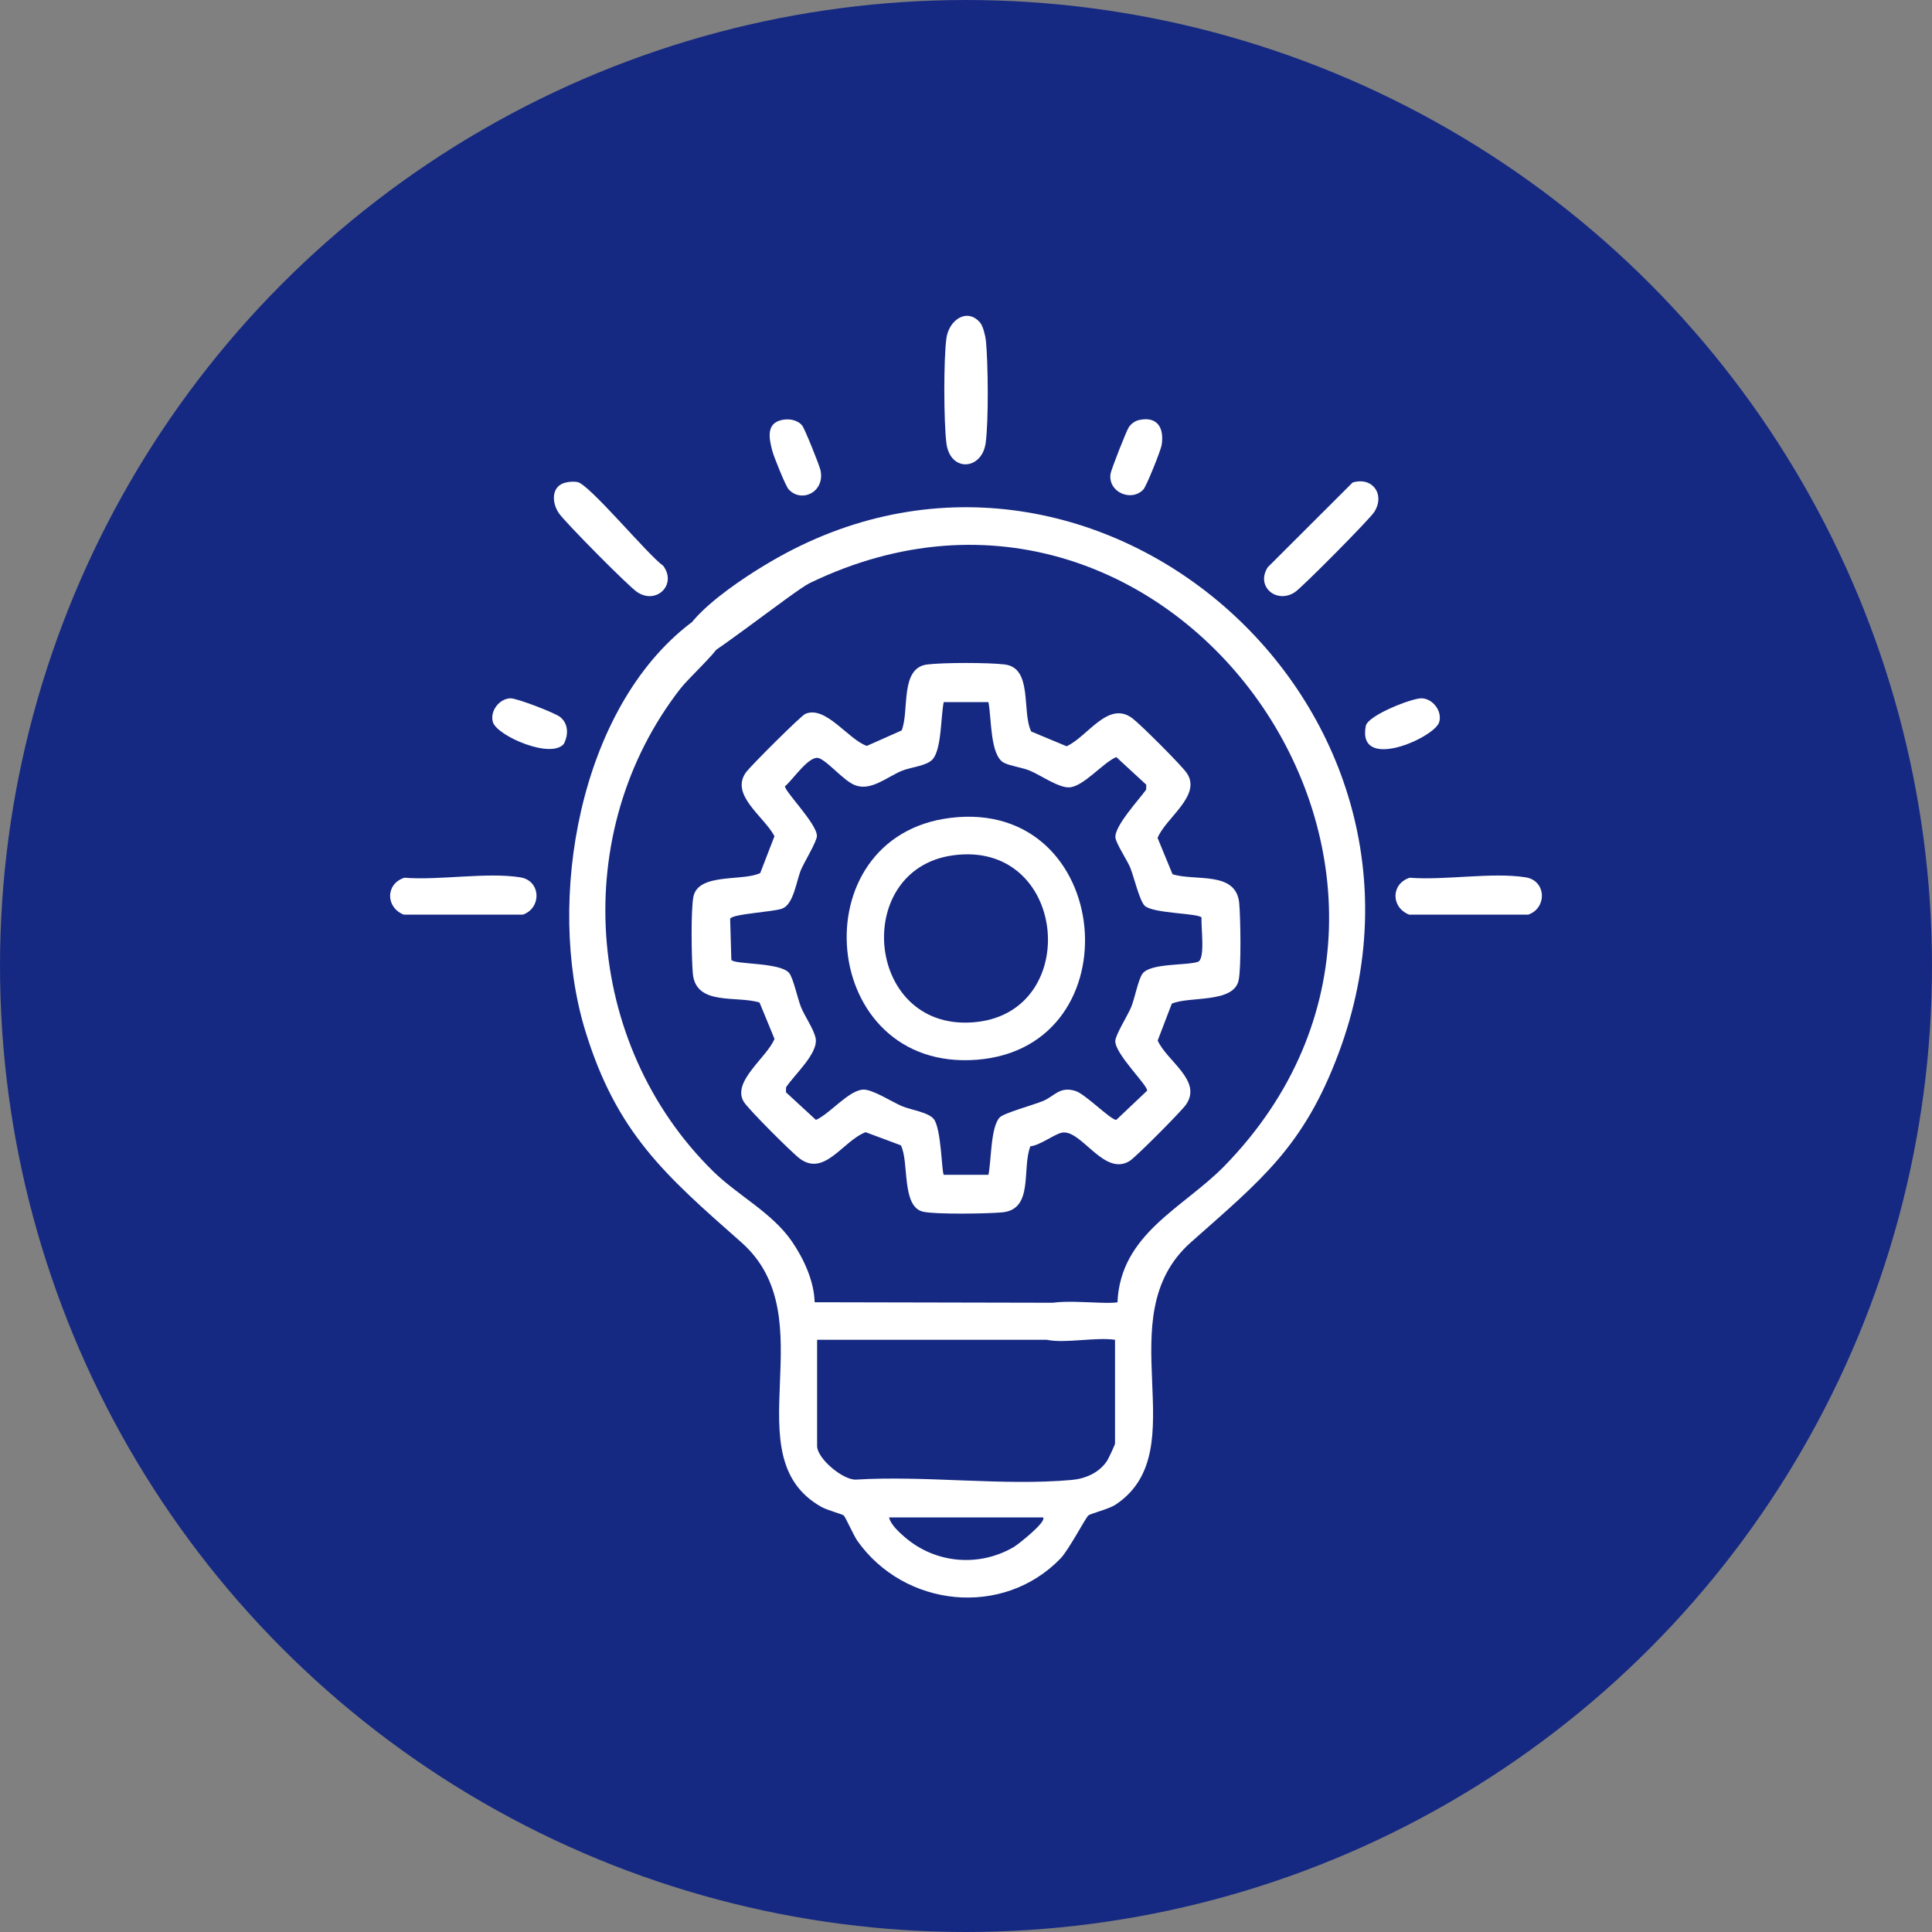
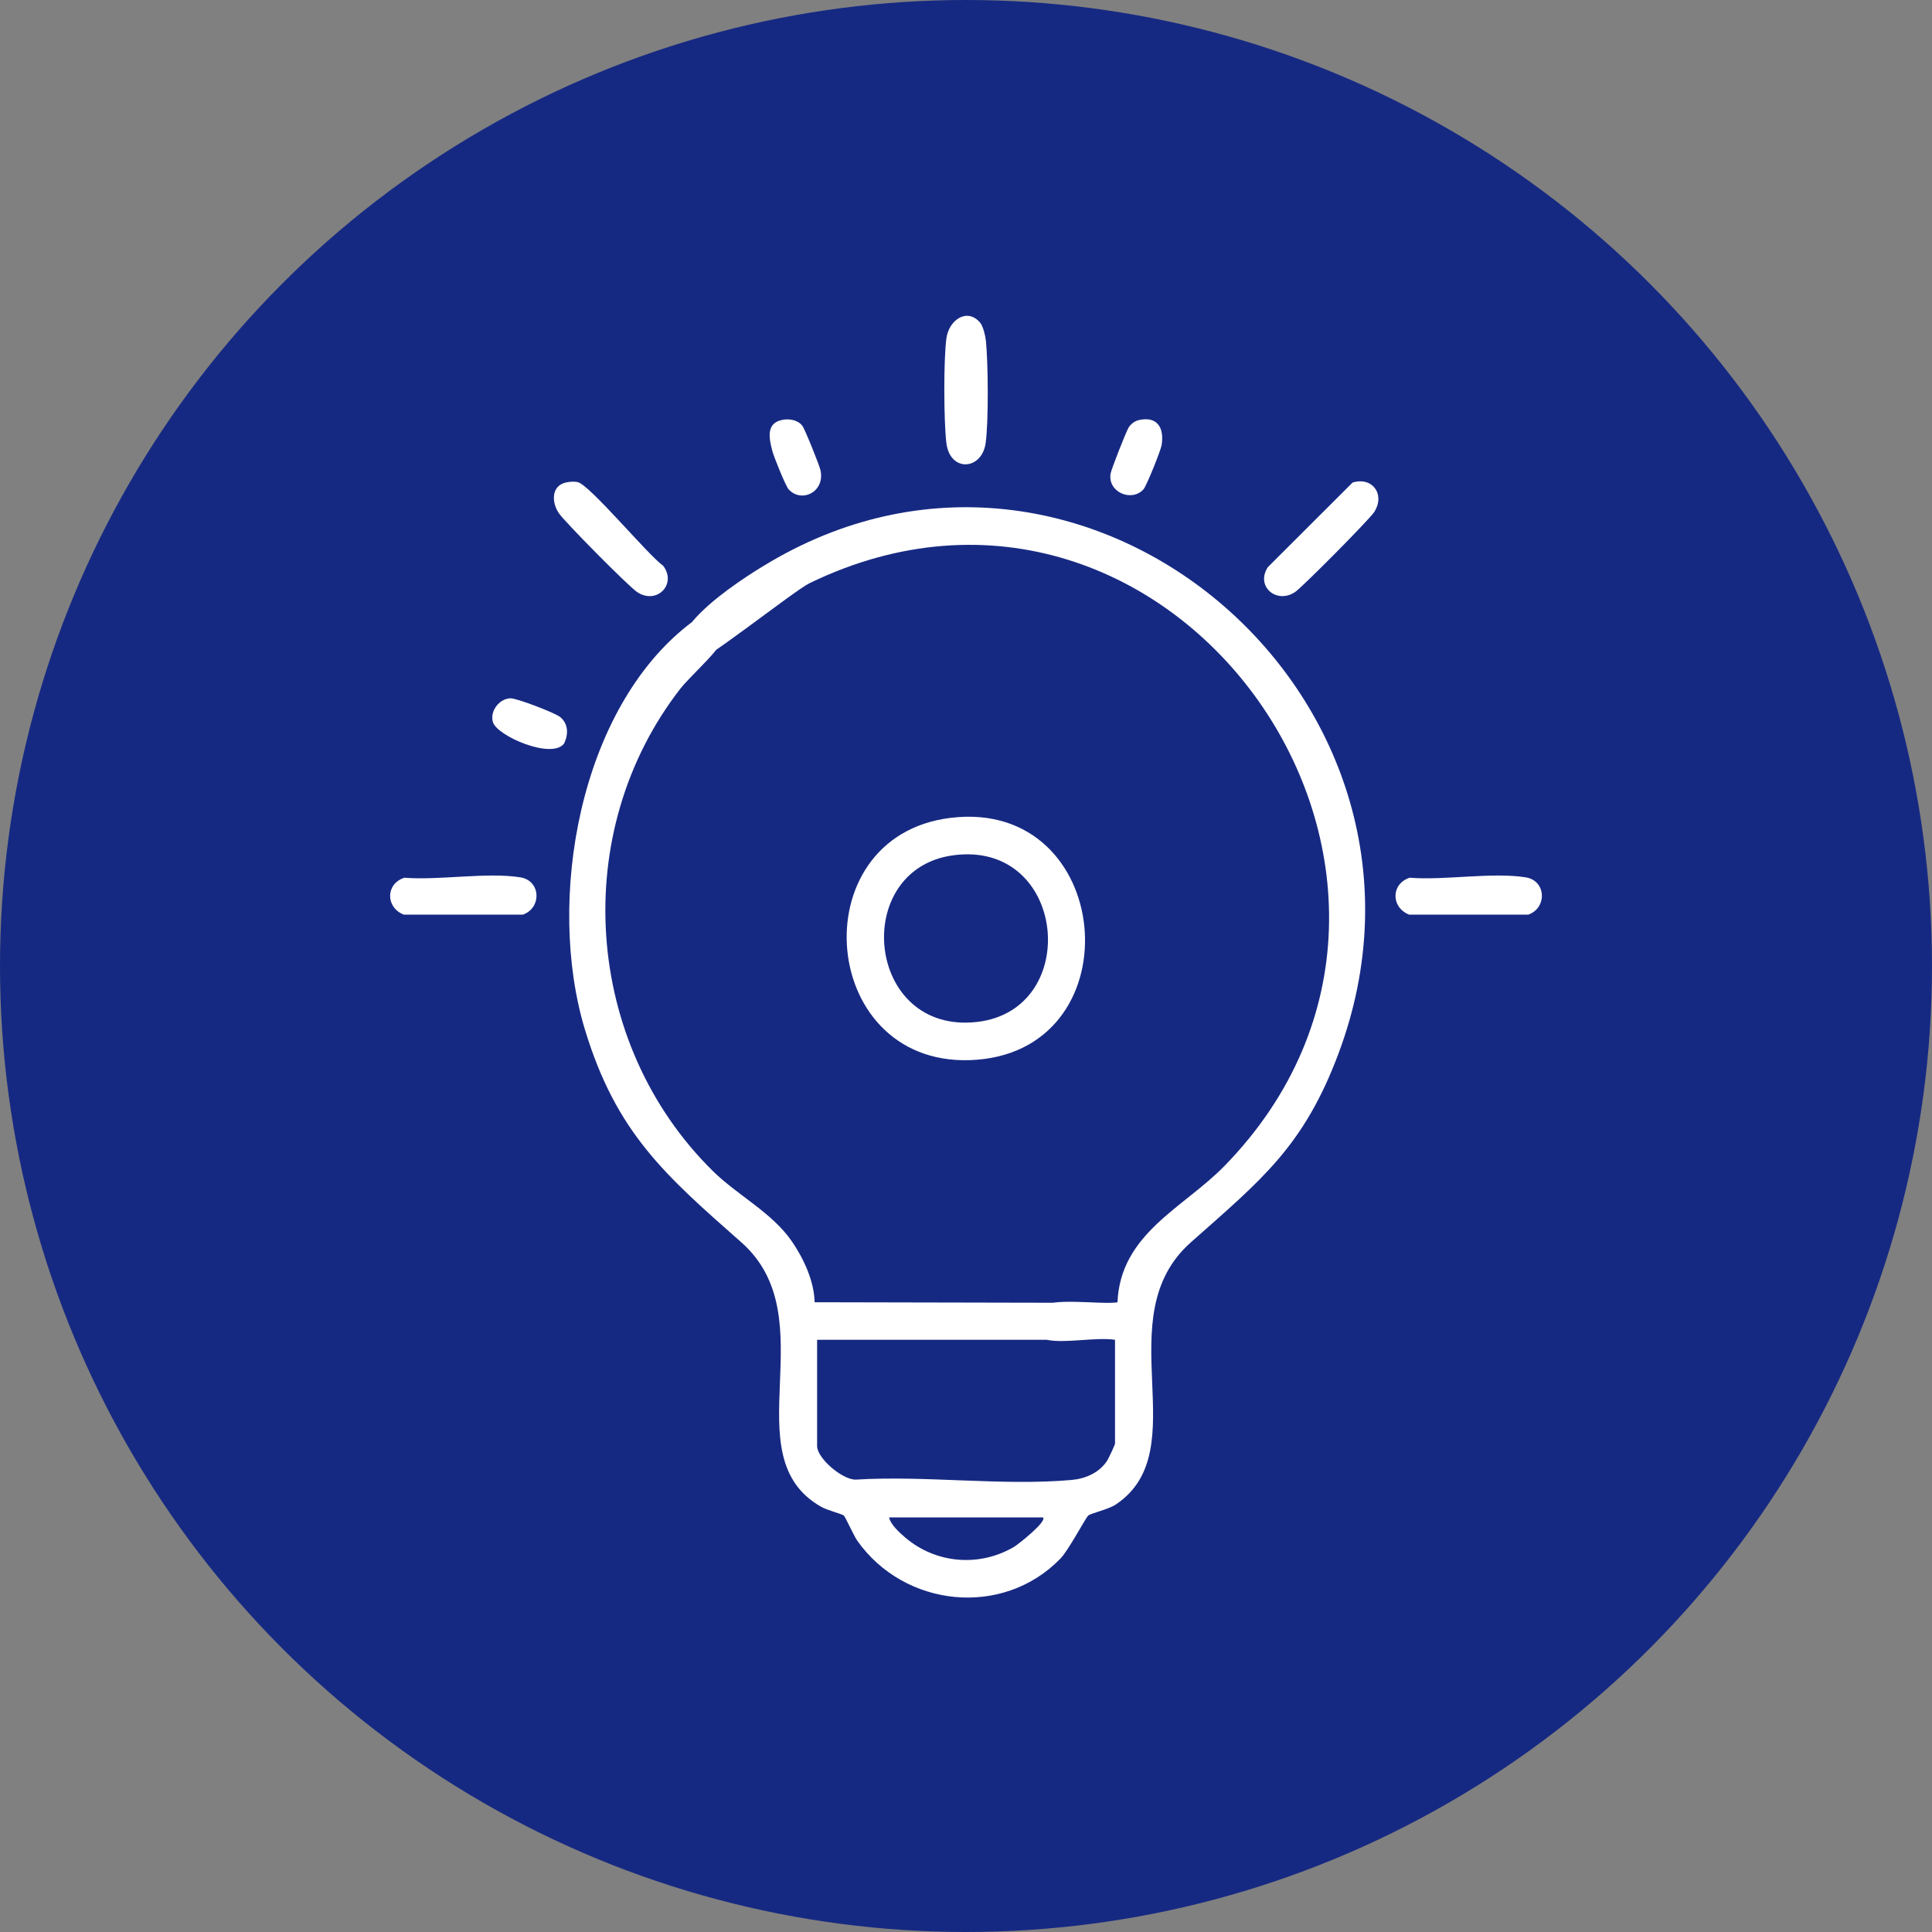
<svg xmlns="http://www.w3.org/2000/svg" fill="none" viewBox="0 0 104 104" height="104" width="104">
  <rect x="0" y="0" width="104" height="104" fill="#808080" stroke="none" />
  <circle fill="#162982" r="52" cy="52" cx="52" />
  <g clip-path="url(#clip0_231_178)">
    <path fill="white" d="M56.346 72.124C55.672 71.981 55.422 70.912 55.917 70.411C56.524 69.795 59.242 70.244 60.154 70.104C60.312 66.405 63.704 65.025 65.906 62.771C80.991 47.323 63.164 21.909 43.579 31.392C42.728 31.804 37.523 35.975 37.17 35.738C34.817 34.158 40.763 30.657 41.492 30.23C58.694 20.154 79.114 37.847 72.052 56.71C70.17 61.737 67.882 63.523 64.102 66.877C59.536 70.929 64.459 78.042 60.066 80.986C59.673 81.25 58.736 81.456 58.585 81.58C58.434 81.704 57.534 83.435 57.081 83.901C53.975 87.1 48.681 86.526 46.147 82.936C45.974 82.691 45.498 81.642 45.422 81.58C45.321 81.498 44.535 81.298 44.212 81.116C39.367 78.383 44.544 70.969 39.906 66.875C35.81 63.26 33.178 60.989 31.489 55.43C29.385 48.496 31.164 38.141 37.167 33.549C38.168 32.783 39.107 33.735 38.672 34.795C38.525 35.155 37.036 36.544 36.638 37.053C30.608 44.791 31.409 56.178 38.371 63.035C39.712 64.355 41.555 65.267 42.627 66.825C43.263 67.751 43.824 68.957 43.852 70.1L57.526 70.129C58.727 70.4 58.321 72.12 57.688 72.12H43.985V77.842C43.985 78.501 45.351 79.666 46.068 79.648C49.811 79.415 53.998 79.999 57.688 79.666C58.435 79.599 59.178 79.276 59.599 78.629C59.675 78.512 60.022 77.768 60.022 77.709V72.121C58.965 71.968 57.324 72.329 56.347 72.121L56.346 72.124ZM56.145 81.684H47.86C47.932 82.06 48.434 82.516 48.726 82.763C50.38 84.174 52.712 84.366 54.581 83.272C54.809 83.138 56.38 81.893 56.144 81.684H56.145Z" />
-     <path fill="white" d="M55.511 39.377L57.414 40.171C58.538 39.672 59.65 37.681 60.959 38.667C61.393 38.994 63.627 41.22 63.896 41.63C64.689 42.835 62.745 44.029 62.313 45.106L63.117 47.06C64.351 47.449 66.548 46.864 66.708 48.624C66.779 49.398 66.822 52.108 66.674 52.776C66.398 54.023 64.019 53.614 63.078 54.028L62.319 56.011C62.815 57.13 64.753 58.18 63.834 59.474C63.575 59.84 61.153 62.277 60.817 62.49C59.441 63.364 58.217 60.8 57.182 60.968C56.772 61.036 55.999 61.652 55.464 61.706C54.995 62.915 55.662 65.105 53.947 65.262C53.153 65.335 50.374 65.38 49.693 65.227C48.509 64.96 48.95 62.539 48.494 61.653L46.598 60.946C45.38 61.403 44.386 63.371 43.045 62.362C42.61 62.035 40.307 59.733 40.048 59.324C39.355 58.235 41.298 56.918 41.691 55.922L40.887 53.967C39.653 53.579 37.456 54.164 37.295 52.404C37.224 51.63 37.182 48.919 37.33 48.252C37.614 46.974 39.989 47.455 40.924 46.996L41.69 45.011C41.122 43.939 39.261 42.775 40.172 41.555C40.432 41.208 43.108 38.535 43.349 38.429C44.44 37.952 45.669 39.815 46.662 40.152L48.538 39.319C48.964 38.243 48.422 35.943 49.926 35.767C50.826 35.662 53.175 35.662 54.074 35.767C55.614 35.948 54.987 38.297 55.508 39.372L55.511 39.377ZM53.204 37.796H50.801C50.638 38.556 50.693 40.352 50.192 40.886C49.859 41.24 49.004 41.298 48.53 41.499C47.73 41.839 46.878 42.596 46.027 42.267C45.422 42.033 44.639 41.058 44.113 40.822C43.587 40.586 42.677 41.988 42.257 42.324C42.214 42.577 43.977 44.342 43.975 44.998C43.975 45.296 43.288 46.413 43.119 46.818C42.866 47.427 42.727 48.658 42.118 48.906C41.658 49.092 39.365 49.193 39.304 49.464L39.368 51.672C39.547 51.929 41.991 51.793 42.478 52.375C42.703 52.644 42.942 53.783 43.121 54.219C43.329 54.729 43.791 55.369 43.902 55.869C44.082 56.69 42.744 57.858 42.312 58.534L42.309 58.798L43.922 60.285C44.659 59.968 45.688 58.688 46.463 58.654C46.966 58.633 47.987 59.3 48.534 59.537C49.012 59.745 49.987 59.869 50.271 60.246C50.676 60.784 50.69 63.12 50.804 63.24H53.207C53.369 62.486 53.318 60.673 53.816 60.15C54.042 59.913 55.66 59.471 56.145 59.267C56.786 58.998 57.03 58.465 57.89 58.725C58.417 58.885 59.781 60.282 60.089 60.285L61.749 58.713C61.797 58.428 60.018 56.741 60.037 56.036C60.045 55.703 60.714 54.645 60.889 54.219C61.083 53.749 61.261 52.773 61.487 52.433C61.886 51.835 63.819 51.987 64.479 51.778C64.901 51.645 64.637 49.847 64.681 49.394C64.533 49.154 62.111 49.183 61.629 48.766C61.352 48.526 61.032 47.179 60.849 46.725C60.678 46.301 60.097 45.444 60.046 45.102C59.956 44.501 61.329 43.026 61.7 42.504L61.703 42.24L60.09 40.753C59.353 41.07 58.324 42.351 57.549 42.384C56.991 42.407 56.044 41.749 55.478 41.502C55.037 41.309 54.404 41.245 54.044 41.061C53.282 40.667 53.378 38.603 53.207 37.799L53.204 37.796Z" />
    <path fill="white" d="M52.764 17.371C52.918 17.553 53.046 18.089 53.072 18.341C53.192 19.54 53.22 22.694 53.058 23.849C52.852 25.321 51.139 25.431 50.944 23.849C50.801 22.692 50.791 19.363 50.944 18.219C51.079 17.21 52.072 16.55 52.762 17.371H52.764Z" />
    <path fill="white" d="M21.764 47.248C23.661 47.4 26.188 46.939 28.008 47.227C29.121 47.403 29.169 48.879 28.145 49.236H21.738C20.758 48.855 20.742 47.583 21.764 47.249V47.248Z" />
    <path fill="white" d="M75.884 47.248C77.782 47.4 80.308 46.939 82.128 47.227C83.241 47.403 83.29 48.879 82.266 49.236H75.858C74.877 48.855 74.861 47.583 75.883 47.249L75.884 47.248Z" />
    <path fill="white" d="M72.81 25.975C73.875 25.65 74.576 26.604 73.979 27.557C73.737 27.944 70.109 31.605 69.711 31.872C68.727 32.53 67.571 31.573 68.247 30.531L72.811 25.975H72.81Z" />
    <path fill="white" d="M30.45 25.976C30.645 25.931 30.889 25.91 31.084 25.948C31.729 26.07 34.862 29.862 35.699 30.456C36.455 31.458 35.343 32.571 34.296 31.87C33.827 31.558 30.424 28.119 30.087 27.63C29.687 27.049 29.67 26.157 30.45 25.976Z" />
    <path fill="white" d="M42.078 22.609C42.462 22.525 42.929 22.591 43.187 22.915C43.321 23.082 44.105 25.034 44.165 25.305C44.426 26.488 43.144 27.093 42.455 26.345C42.289 26.165 41.654 24.581 41.574 24.272C41.406 23.627 41.218 22.798 42.078 22.61V22.609Z" />
    <path fill="white" d="M61.321 22.609C62.317 22.392 62.678 23.052 62.53 23.964C62.481 24.256 61.717 26.165 61.551 26.345C60.923 27.029 59.643 26.515 59.779 25.512C59.808 25.29 60.636 23.183 60.766 22.994C60.896 22.806 61.095 22.657 61.323 22.609H61.321Z" />
    <path fill="white" d="M27.479 37.59C27.808 37.579 29.883 38.373 30.157 38.6C30.594 38.962 30.606 39.524 30.364 40.026C29.699 40.897 26.758 39.615 26.535 38.876C26.358 38.291 26.866 37.609 27.479 37.59Z" />
-     <path fill="white" d="M76.527 37.59C77.139 37.609 77.649 38.292 77.471 38.876C77.218 39.712 73.038 41.572 73.521 39.077C73.632 38.503 76.022 37.574 76.527 37.59Z" />
    <path fill="white" d="M51.172 44.025C59.946 42.96 61.119 56.361 52.602 57.045C44.058 57.73 42.981 45.02 51.172 44.025ZM51.303 46.042C45.77 46.798 46.594 55.689 52.59 55.012C58.278 54.37 57.428 45.205 51.303 46.042Z" />
  </g>
  <defs>
    <clipPath id="clip0_231_178">
      <rect transform="translate(21 17)" fill="white" height="69" width="62" />
    </clipPath>
  </defs>
</svg>